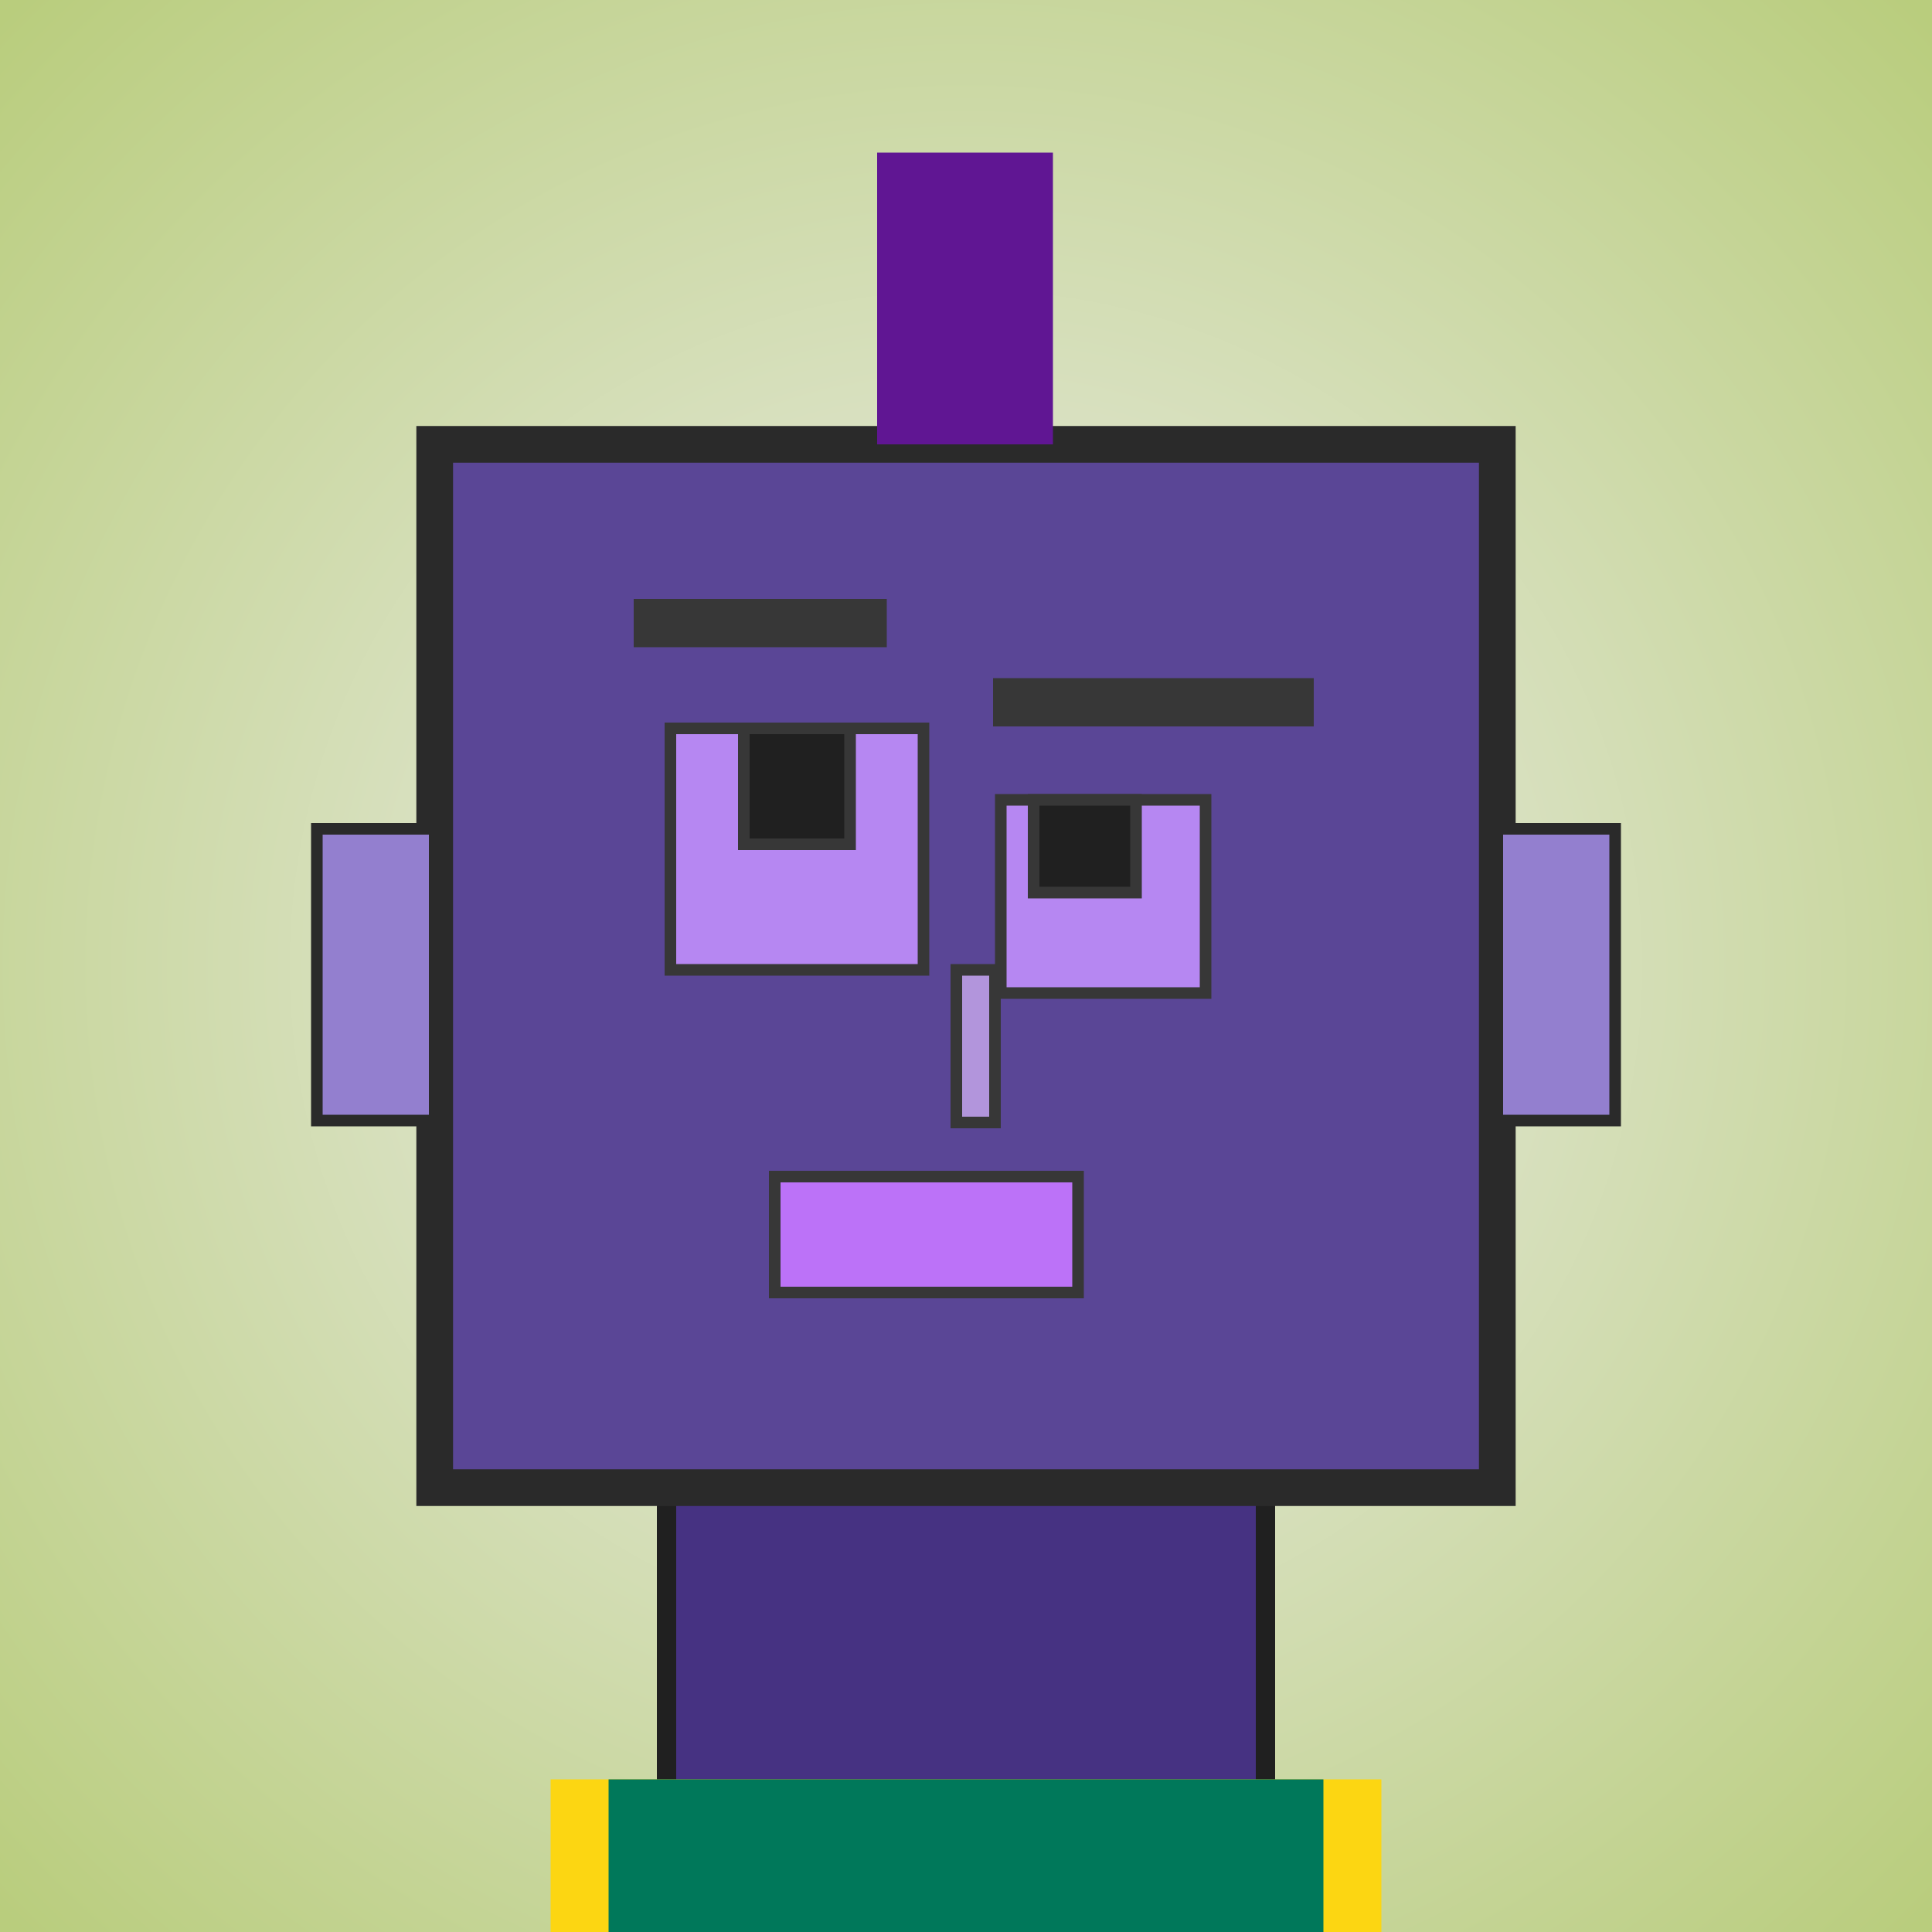
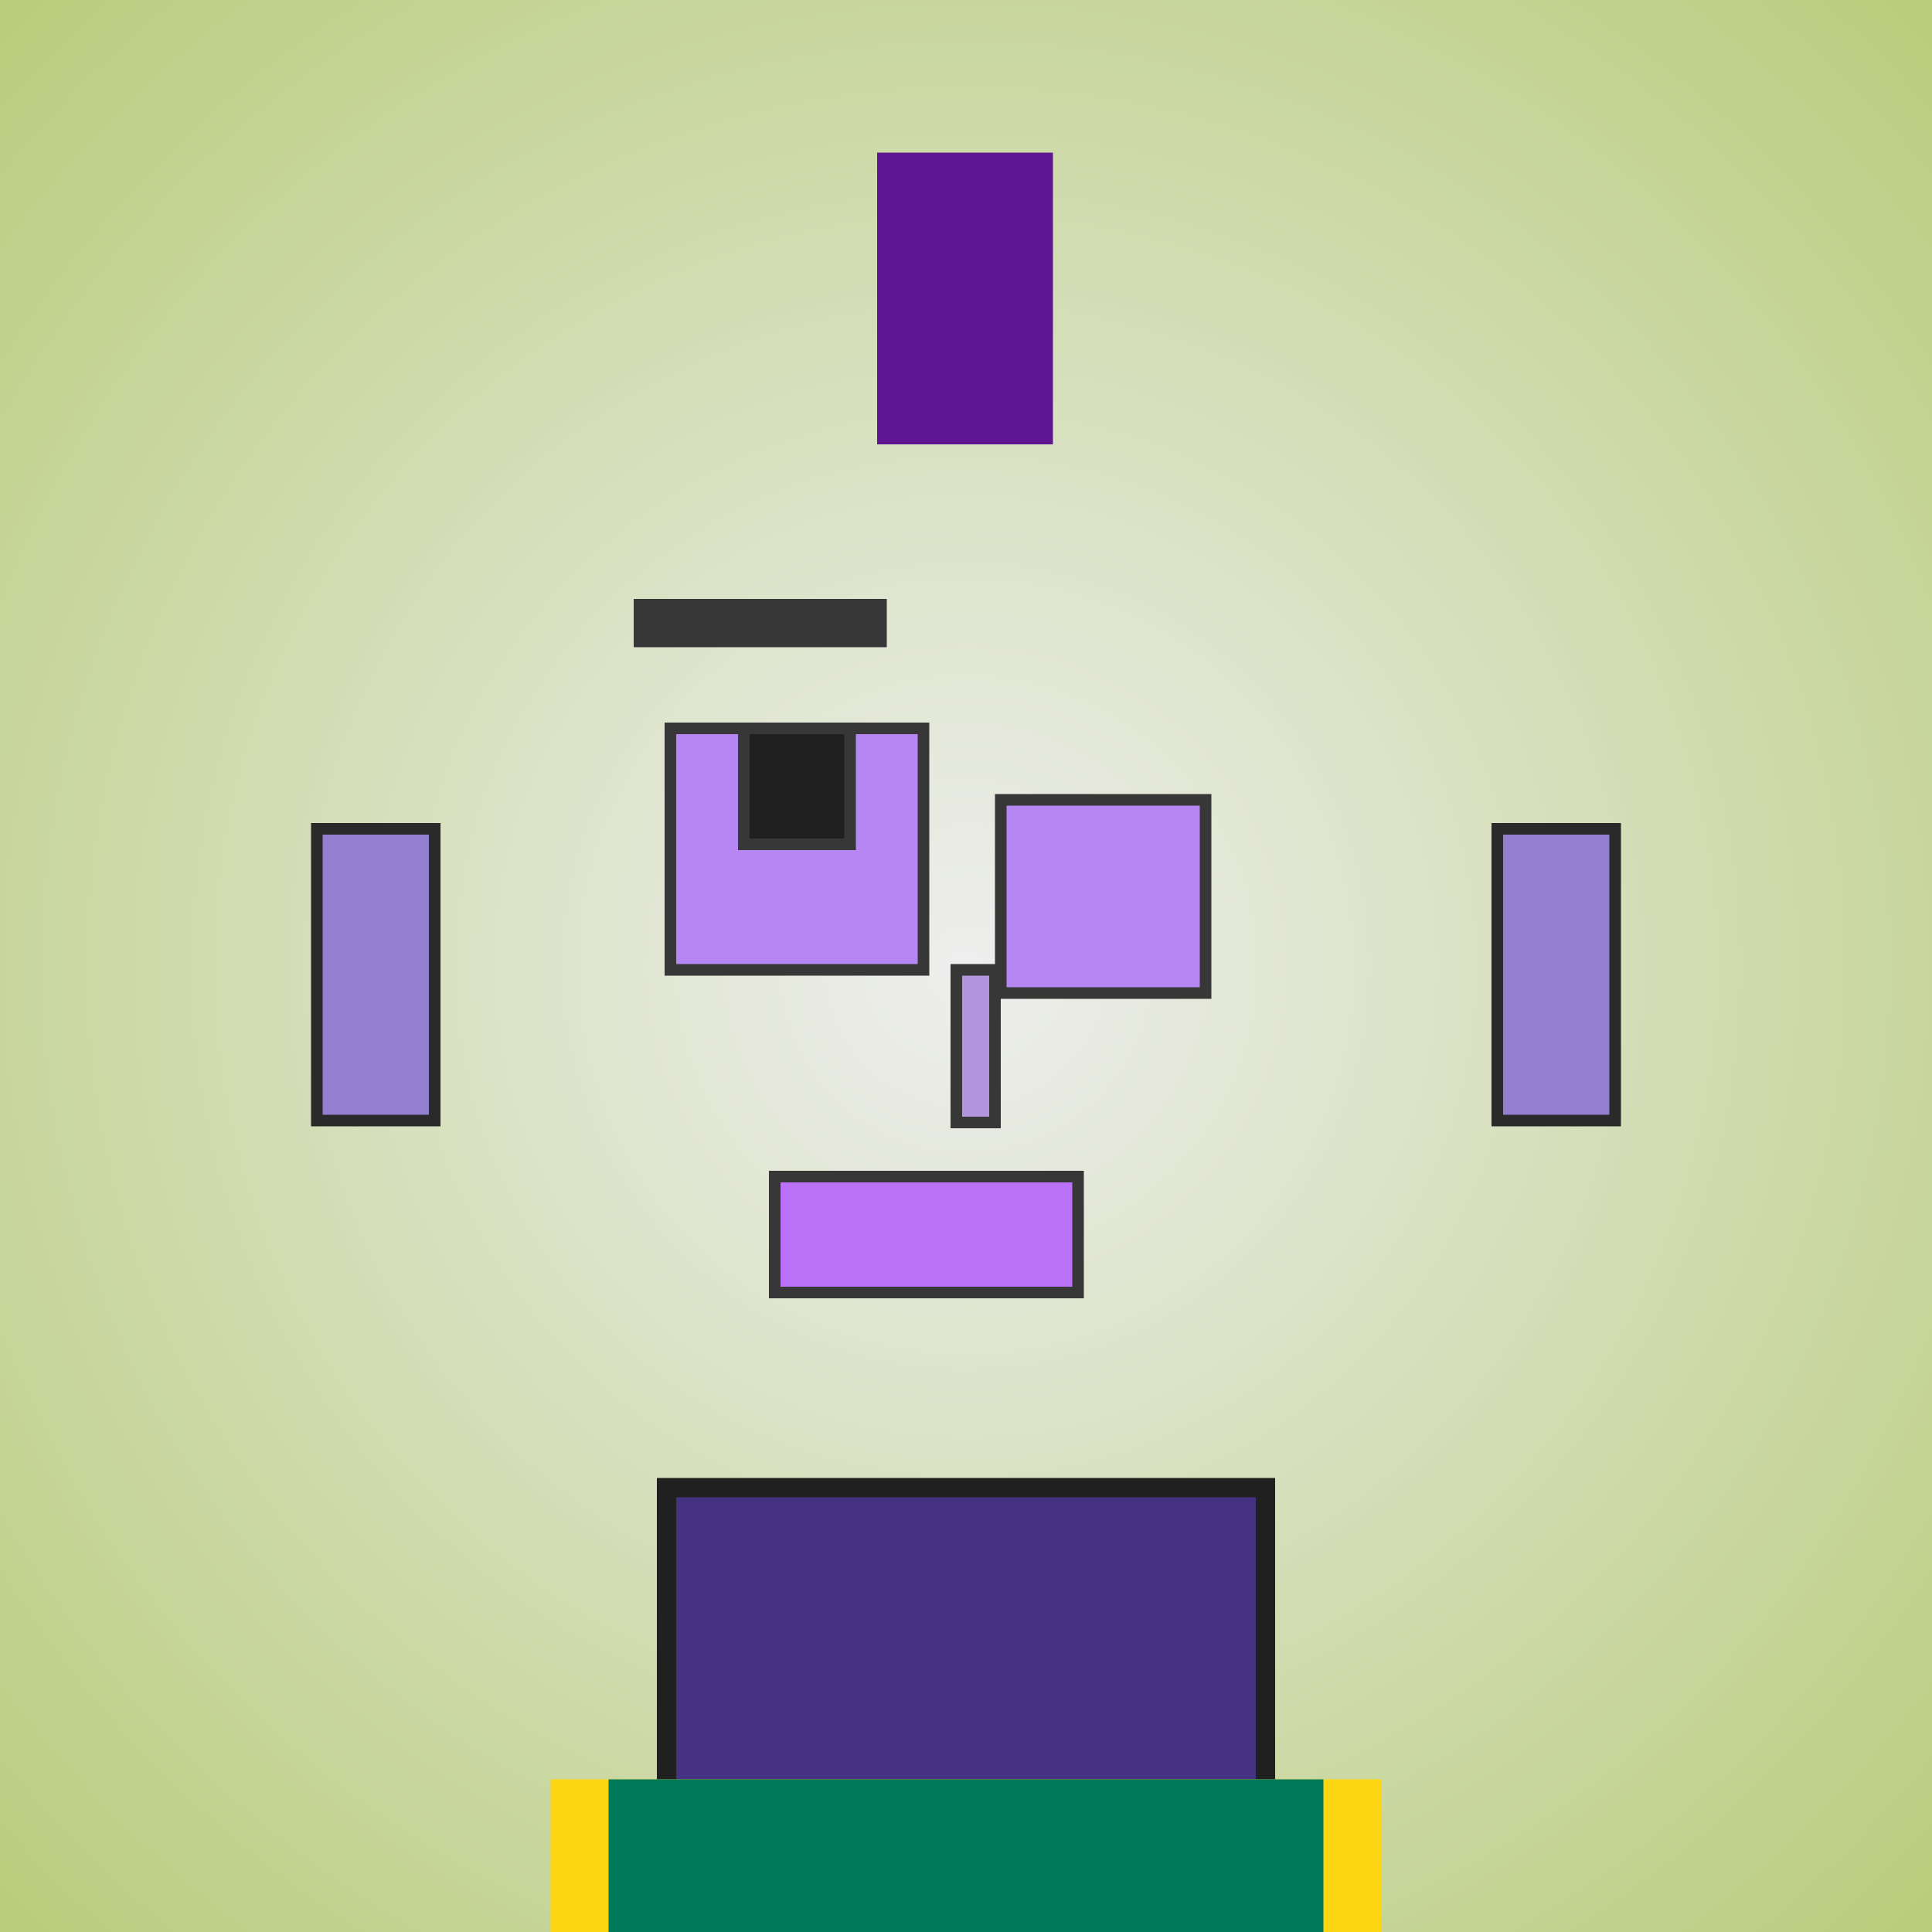
<svg xmlns="http://www.w3.org/2000/svg" viewBox="0 0 1000 1000">
  <rect x="0" y="0" width="1000" height="1000" fill="#808080" stroke="none" />
  <defs>
    <radialGradient gradientUnits="userSpaceOnUse" cx="500" cy="500" r="700" id="bkStyle">
      <stop offset="0" style="stop-color: #eeeeee" />
      <stop offset="1" style="stop-color: rgb(185, 205, 125)" />
    </radialGradient>
  </defs>
  <rect id="background" width="1000" height="1000" style="fill: url(#bkStyle);" onclick="background.style.fill='rgba(0,0,0,0)'" />
  <rect x="345" y="770" width="310" height="240" style="fill: rgb(70, 50, 130); stroke-width: 10px; stroke: rgb(32, 32, 32);" />
-   <rect x="225" y="230" width="550" height="540" style="fill: rgb(90, 70, 150); stroke-width: 19px; stroke: rgb(42, 42, 42);" />
  <rect x="347" y="377" width="131" height="125" style="fill: rgb(182, 135, 242); stroke-width: 6px; stroke: rgb(55, 55, 55);" />
  <rect x="518" y="414" width="106" height="100" style="fill: rgb(182, 135, 242); stroke-width: 6px; stroke: rgb(55, 55, 55);" />
  <rect x="385" y="377" width="55" height="60" style="fill: rgb(32,32,32); stroke-width: 6px; stroke: rgb(55,55,55);" />
-   <rect x="535" y="414" width="53" height="48" style="fill: rgb(32,32,32); stroke-width: 6px; stroke: rgb(55,55,55);" />
  <rect x="495" y="502" width="20" height="79" style="fill: rgb(178, 149, 220); stroke-width: 6px; stroke: rgb(55, 55, 55);" />
  <rect x="164" y="429" width="61" height="151" style="fill: rgb(147, 127, 207); stroke-width: 6px; stroke: rgb(42, 42, 42);" />
  <rect x="775" y="429" width="61" height="151" style="fill: rgb(147, 127, 207); stroke-width: 6px; stroke: rgb(42, 42, 42);" />
  <rect x="328" y="310" width="131" height="25" style="fill: rgb(55, 55, 55); stroke-width: 0px; stroke: rgb(0, 0, 0);" />
-   <rect x="514" y="351" width="166" height="25" style="fill: rgb(55, 55, 55); stroke-width: 0px; stroke: rgb(0, 0, 0);" />
  <rect x="401" y="609" width="157" height="60" style="fill: rgb(188, 114, 248); stroke-width: 6px; stroke: rgb(55, 55, 55);" />
  <rect x="454" y="79" width="91" height="151" style="fill: rgb(96, 22, 147); stroke-width: 0px; stroke: rgb(0, 0, 0);" />
  <rect x="285" y="921" width="430" height="79" style="fill: rgb(252,214,18);" />
  <rect x="315" y="921" width="370" height="79" style="fill: rgb(0,120,90);" />
</svg>